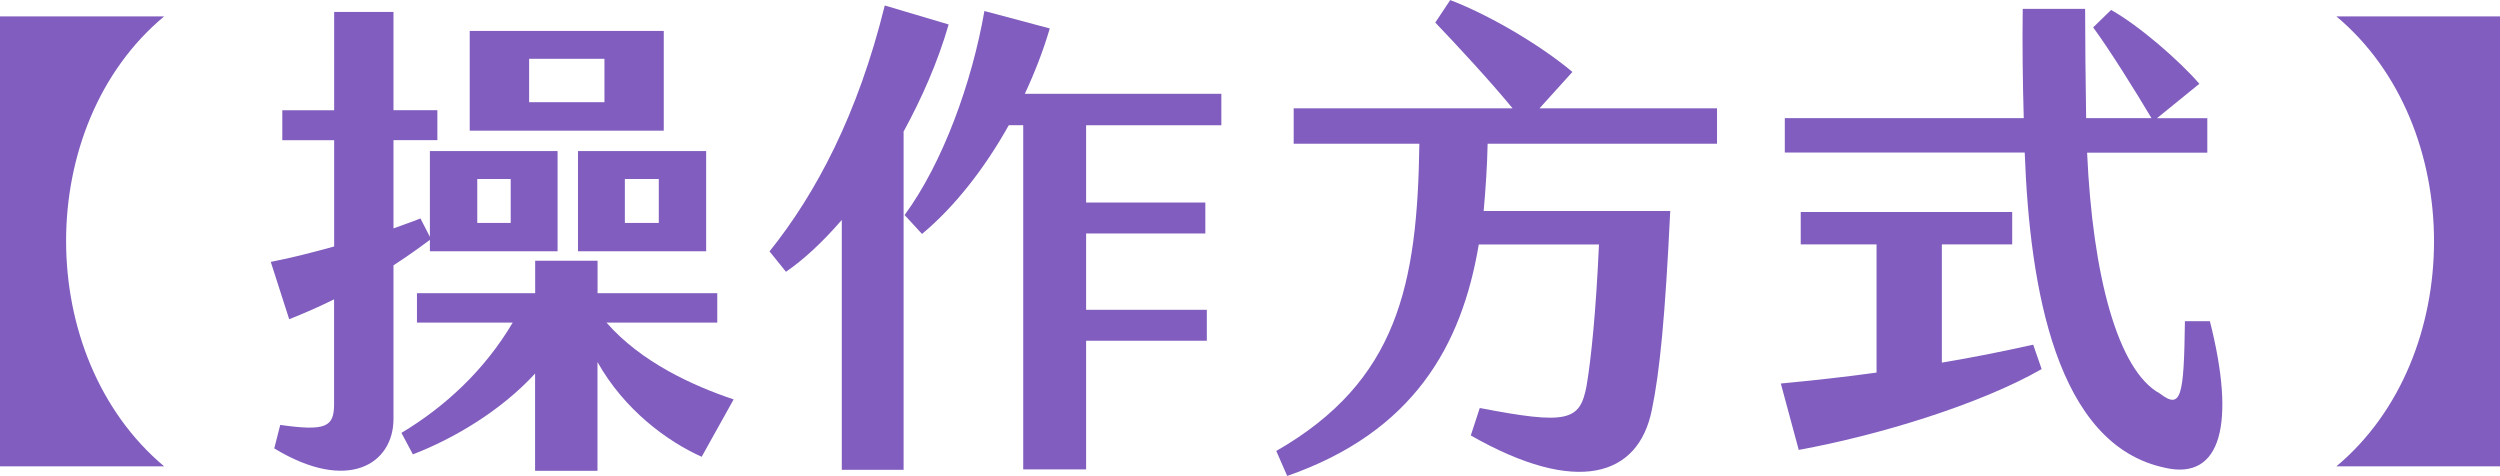
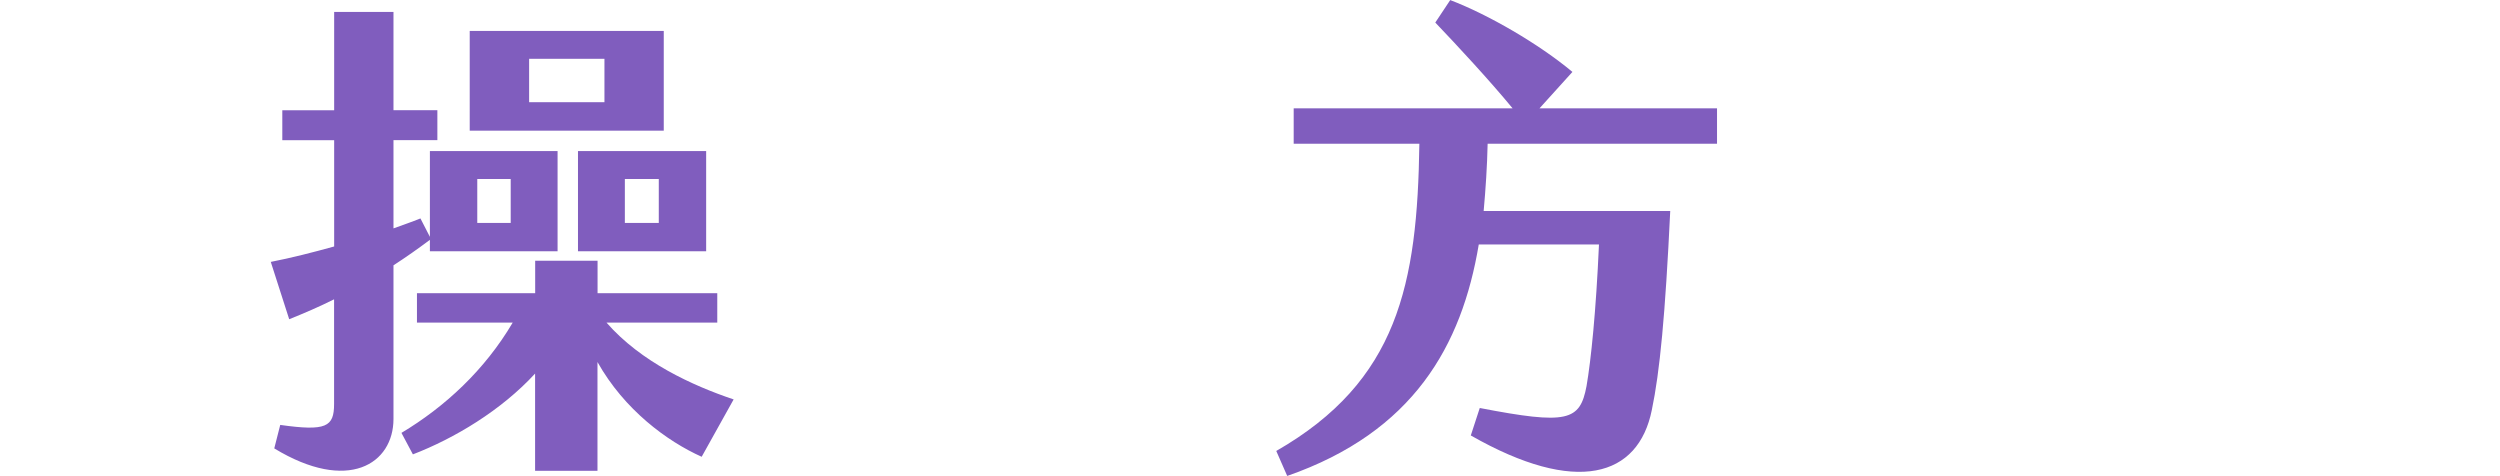
<svg xmlns="http://www.w3.org/2000/svg" id="_圖層_2" viewBox="0 0 301.35 57.35">
  <defs>
    <style>.cls-1{fill:#805dbe;}</style>
  </defs>
  <g id="_圖層_1-2">
    <g>
-       <path class="cls-1" d="m0,1.98h19.78c-15.75,13.11-15.75,41,0,54.23H0V1.98Z" />
      <path class="cls-1" d="m47.43,31.98v18.52c0,5.41-5.47,8.96-14.37,3.55l.72-2.83c5.53.78,6.49.24,6.49-2.52v-12.62c-1.8.9-3.61,1.68-5.41,2.4l-2.22-6.91c2.46-.48,5.05-1.14,7.64-1.86v-12.81h-6.25v-3.61h6.25V1.44h7.15v11.84h5.29v3.61h-5.29v10.64c1.14-.42,2.22-.78,3.25-1.2l1.14,2.22v-10.34h15.39v12.08h-15.39v-1.38c-1.44,1.08-2.89,2.1-4.39,3.07Zm41,16.17l-3.85,6.91c-4.15-1.86-9.32-5.65-12.56-11.42v13.11h-7.52v-11.72c-4.09,4.45-9.74,7.82-14.73,9.74l-1.38-2.59c5.23-3.13,10.04-7.57,13.41-13.29h-11.54v-3.55h14.25v-3.91h7.52v3.91h14.43v3.55h-13.35c4.15,4.75,10.34,7.58,15.33,9.26Zm-8.42-32.4h-23.39V3.73h23.39v12.02Zm-22.48,11.12h4.03v-5.29h-4.03v5.29Zm15.33-19.78h-9.08v5.23h9.08v-5.23Zm-3.19,11.12h15.45v12.08h-15.45v-12.08Zm5.65,8.66h4.09v-5.29h-4.09v5.29Z" />
-       <path class="cls-1" d="m108.92,15.81v40.82h-7.45v-30.12c-2.34,2.71-4.63,4.81-6.73,6.25l-1.98-2.46c5.59-6.97,10.64-16.47,13.89-29.64l7.7,2.29c-1.32,4.57-3.25,8.9-5.41,12.87Zm22-.72v9.32h14.37v3.73h-14.37v9.2h14.55v3.73h-14.55v15.51h-7.58V15.09h-1.74c-2.89,5.17-6.49,9.8-10.46,13.11l-2.1-2.28c4.63-6.31,8.12-15.99,9.62-24.59l7.88,2.1c-.78,2.65-1.8,5.29-3.01,7.88h23.69v3.79h-16.29Z" />
      <path class="cls-1" d="m179.32,17.31c-.06,2.77-.24,5.47-.48,8.12h22.49c-.6,12.57-1.26,19.42-2.22,23.99-1.62,8.06-9.08,10.34-21.82,3.07l1.08-3.31c10.58,2.04,12.08,1.56,12.87-2.64.54-3.13,1.14-8.96,1.5-17.07h-14.49c-2.04,12.2-7.88,22.6-23.09,27.9l-1.32-3.01c14.67-8.42,17.01-20.08,17.25-37.03h-15.15v-4.27h26.39c-2.83-3.43-6.73-7.63-9.32-10.34l1.8-2.71c4.57,1.74,10.7,5.29,14.73,8.66l-3.97,4.39h21.4v4.27h-27.66Z" />
-       <path class="cls-1" d="m245.08,41.54l1.02,2.95c-7.45,4.27-19.72,8-29.28,9.74l-2.16-8c3.73-.36,7.7-.78,11.54-1.32v-15.45h-9.14v-3.91h25.49v3.91h-8.48v14.25c3.97-.66,7.76-1.44,11-2.16Zm15.93,14.85c-13.17-2.71-16.35-21.7-16.95-38h-28.92v-4.15h28.8v-.12c-.12-4.21-.18-8.78-.12-13.05h7.52c0,4.03.06,8.72.12,12.87v.3h7.88c-2.04-3.43-5.05-8.24-7.03-10.94l2.16-2.1c3.43,1.92,8.24,6.13,10.64,8.9l-5.11,4.15h6.07v4.15h-14.49c.66,14.73,3.67,26.27,8.78,29.04,2.58,1.98,2.89.36,3.01-8.72h3.01c3.13,12.33,1.38,19.18-5.35,17.68Z" />
-       <path class="cls-1" d="m301.35,56.21h-19.72c15.69-13.11,15.69-41.12,0-54.23h19.72v54.23Z" />
    </g>
  </g>
</svg>